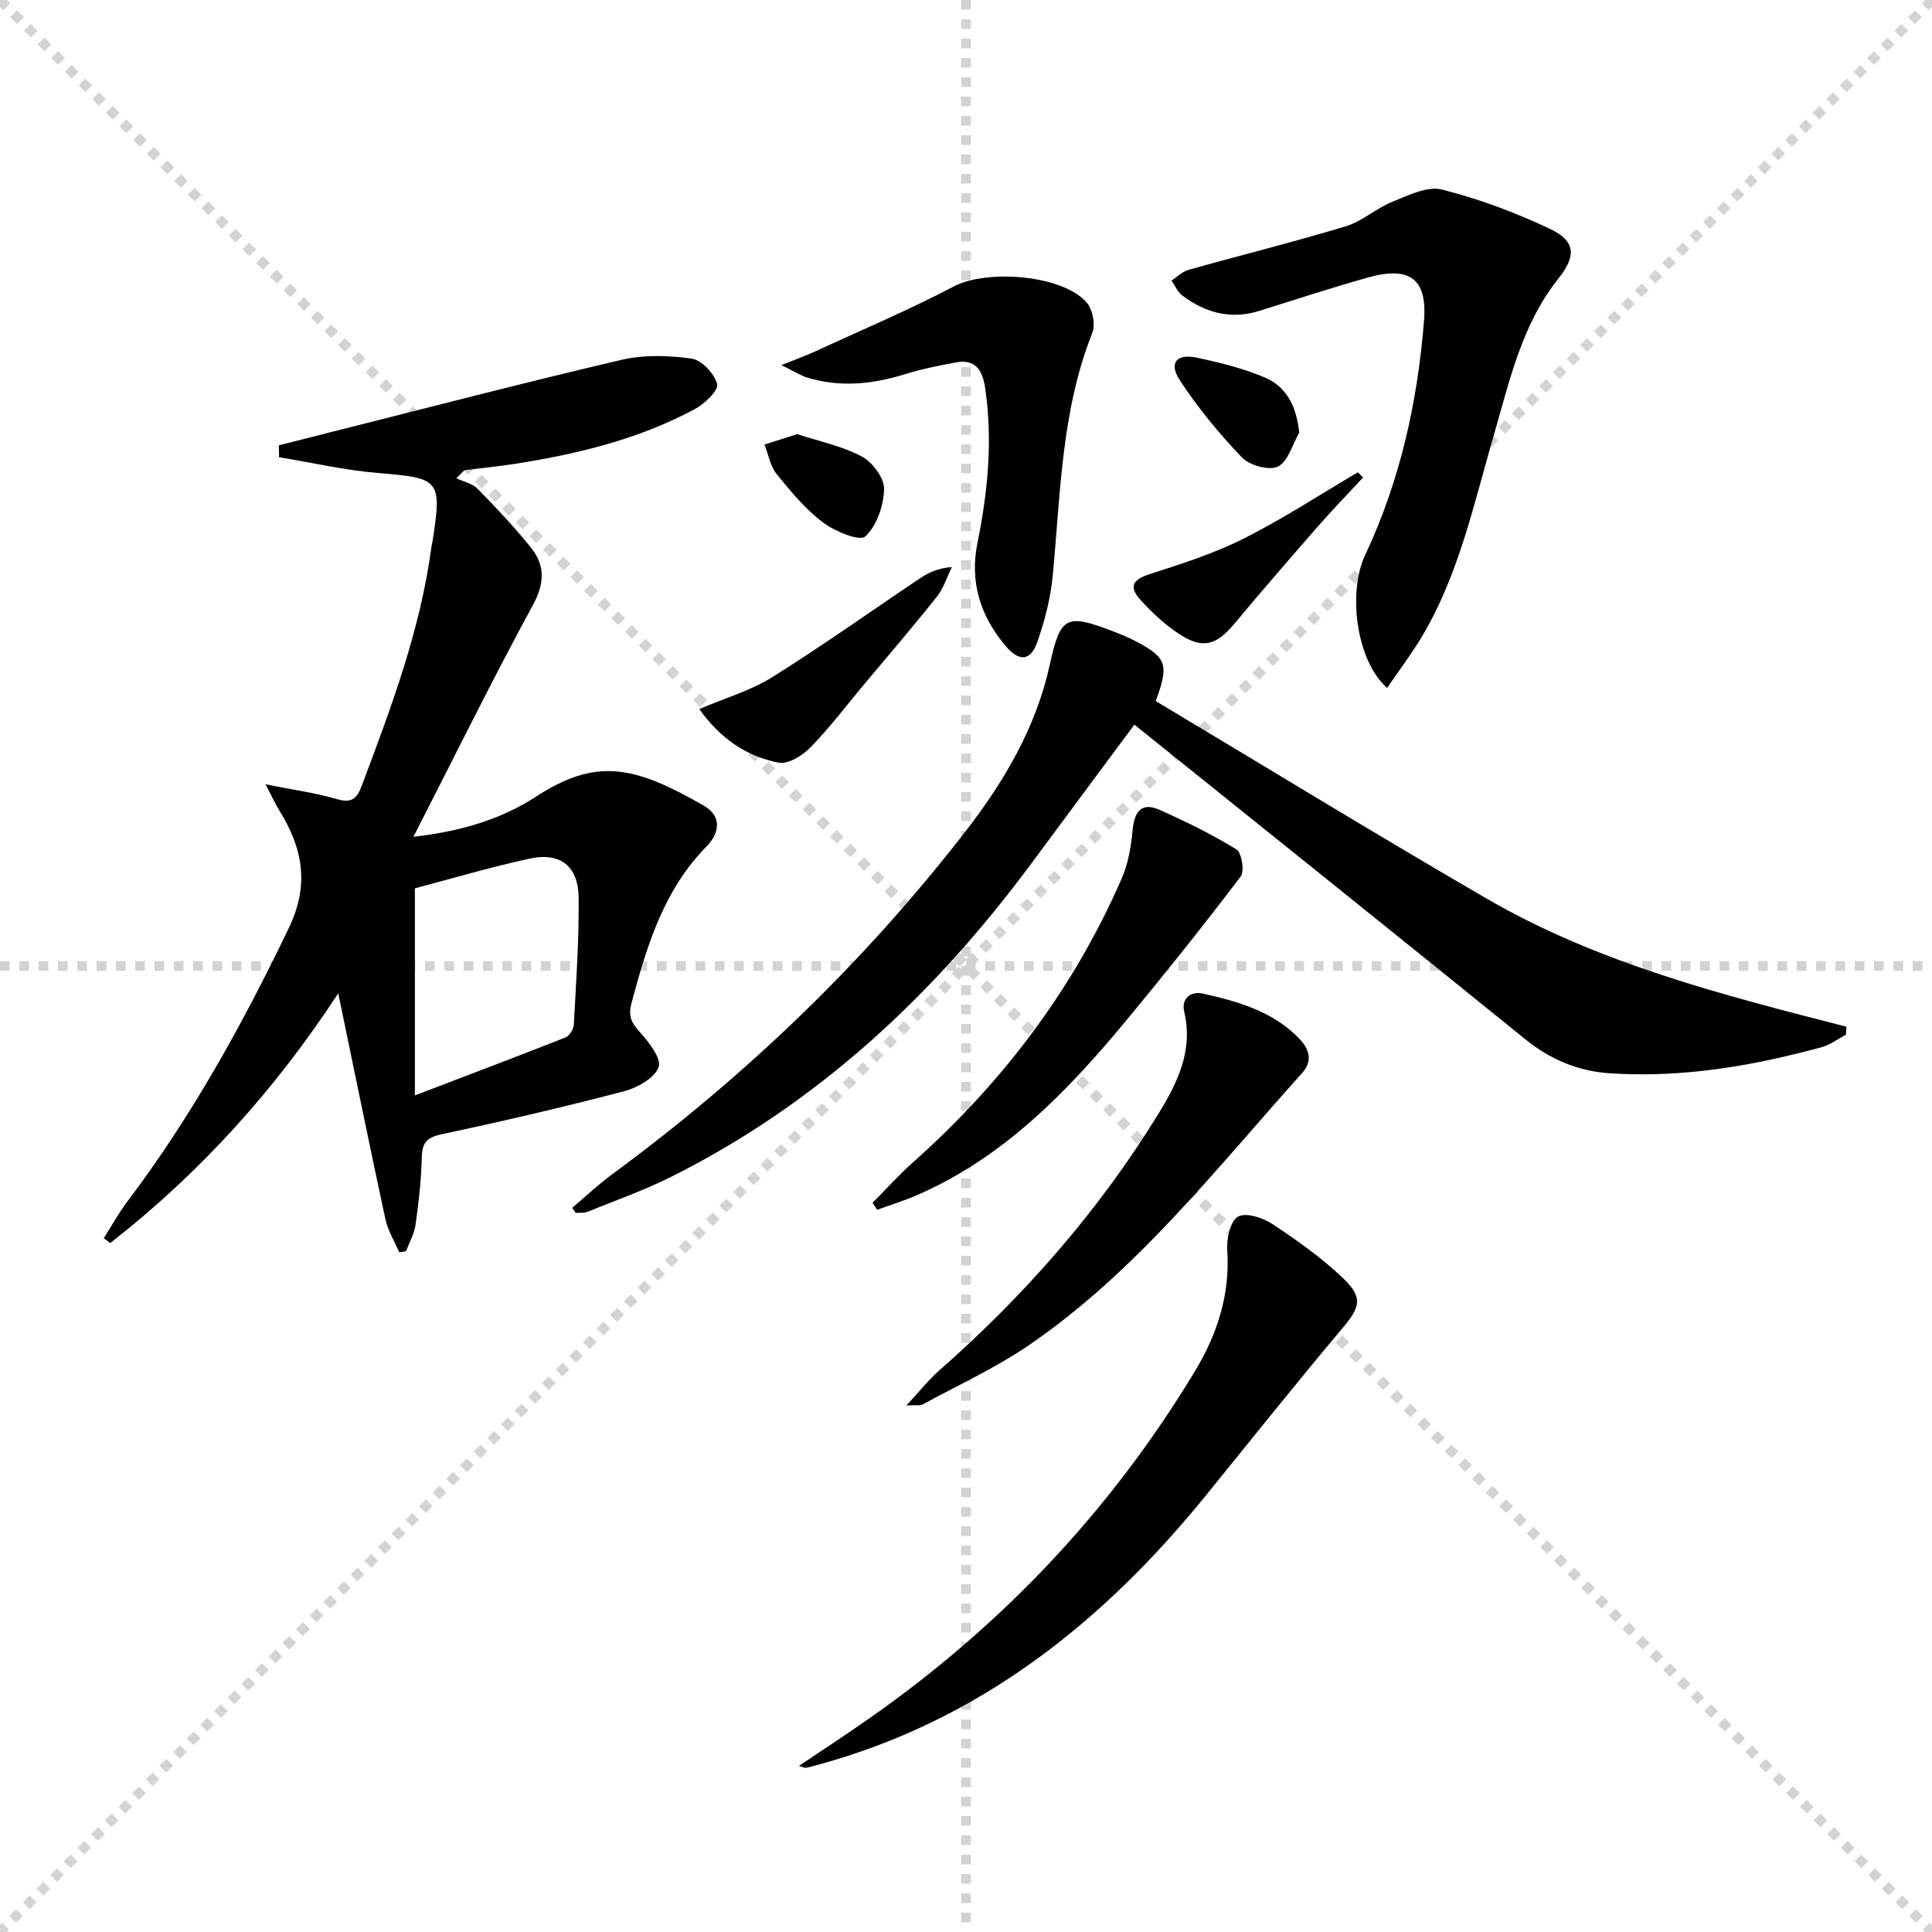
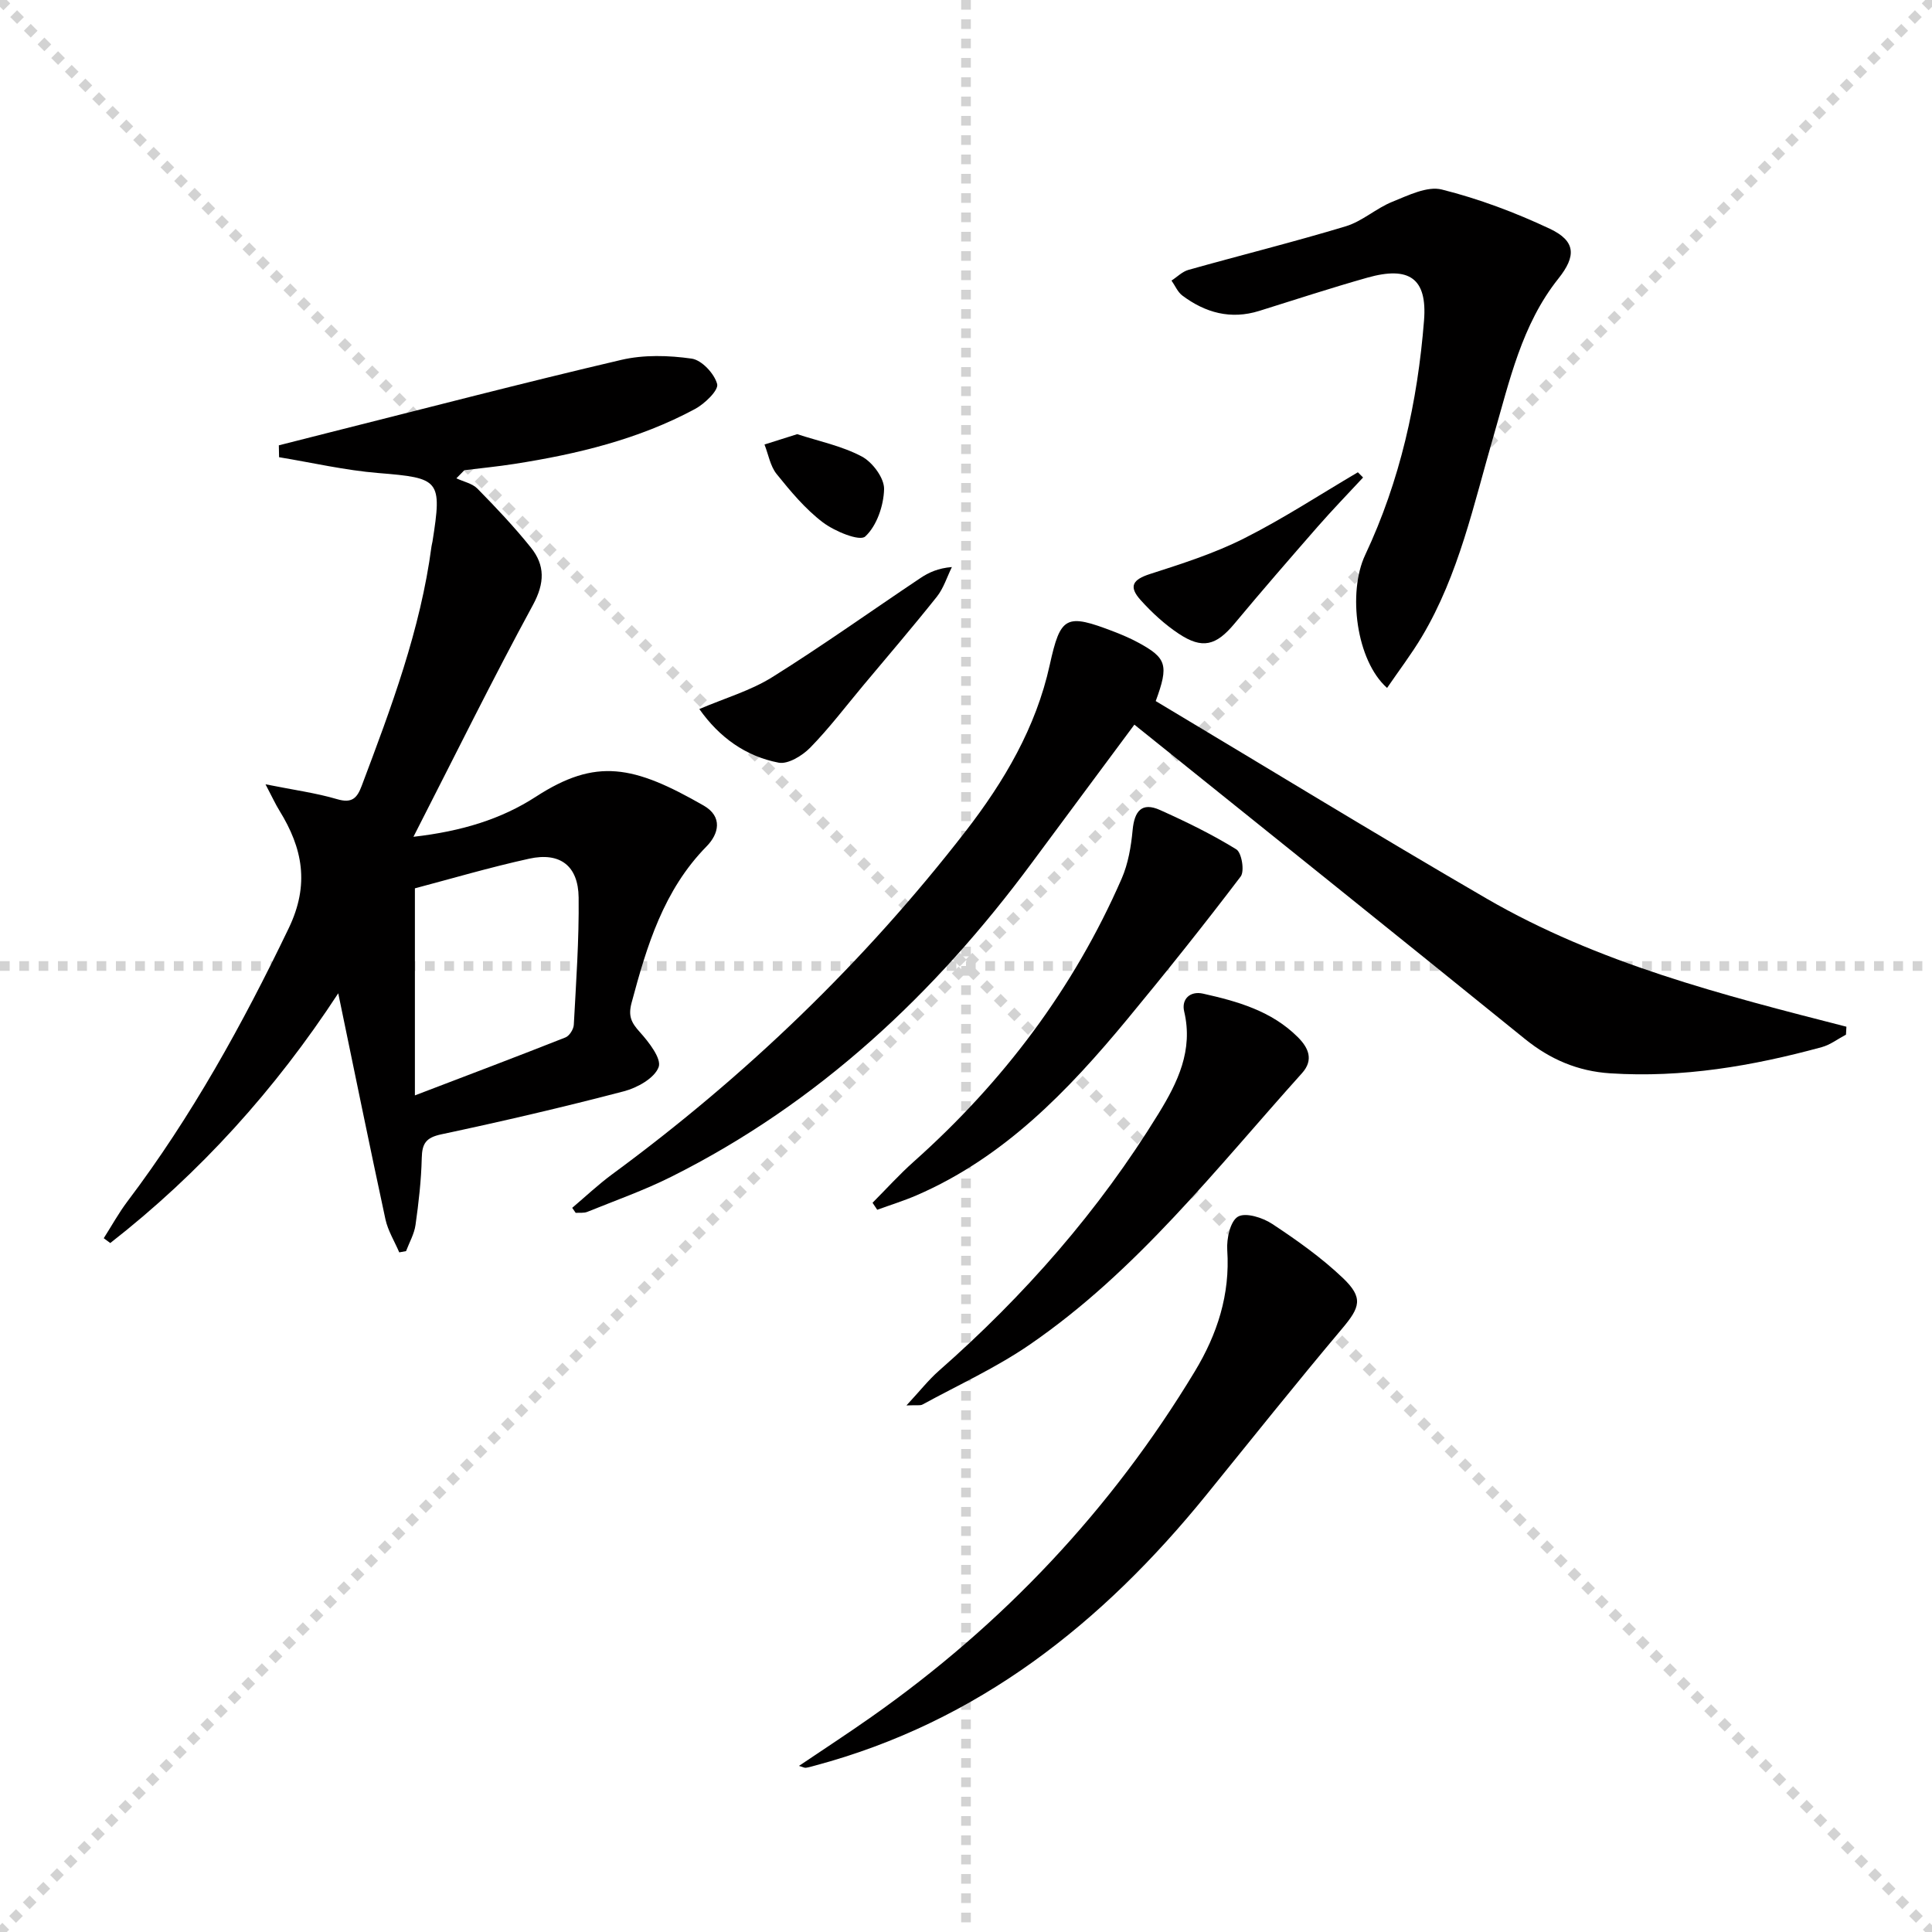
<svg xmlns="http://www.w3.org/2000/svg" enable-background="new 0 0 400 400" viewBox="0 0 400 400">
  <g stroke="lightgray" stroke-dasharray="1,1" stroke-width="1" transform="scale(2, 2)">
    <line x1="0" y1="0" x2="200" y2="200" />
    <line x1="200" y1="0" x2="0" y2="200" />
    <line x1="100" y1="0" x2="100" y2="200" />
    <line x1="0" y1="100" x2="200" y2="100" />
  </g>
  <g fill="#010000">
    <path d="m54.97 162.38c5.88 1.18 10.45 1.79 14.83 3.08 3.06.9 4.13-.2 5.09-2.77 6.09-16.16 12.17-32.31 14.45-49.58.04-.33.15-.65.2-.98 2.02-12.8 1.51-13.16-11.16-14.19-6.91-.56-13.74-2.15-20.6-3.28-.02-.82-.04-1.64-.05-2.46 3.53-.9 7.07-1.8 10.6-2.69 20.09-5.05 40.13-10.28 60.3-15 4.66-1.09 9.81-.94 14.58-.26 2.08.3 4.71 3.12 5.27 5.27.33 1.27-2.57 4.07-4.57 5.15-11.68 6.29-24.41 9.35-37.42 11.38-3.43.54-6.9.87-10.35 1.3-.55.56-1.1 1.12-1.65 1.68 1.48.7 3.3 1.06 4.37 2.15 3.84 3.91 7.62 7.91 11.05 12.18 2.95 3.67 2.89 7.35.43 11.89-8.39 15.44-16.16 31.22-24.74 48 9.98-1.14 18.17-3.65 25.35-8.3 12.47-8.09 20.22-6.49 34.73 1.83 4.01 2.3 3.14 5.88.62 8.44-8.92 9.08-12.38 20.6-15.54 32.41-.73 2.74-.06 4.09 1.69 6.03 1.88 2.08 4.57 5.54 3.91 7.28-.86 2.29-4.42 4.28-7.19 5-12.52 3.28-25.14 6.22-37.8 8.91-3.18.68-3.98 1.89-4.05 4.9-.11 4.63-.64 9.26-1.29 13.85-.26 1.87-1.28 3.63-1.96 5.43-.47.09-.94.17-1.41.26-.97-2.28-2.34-4.47-2.86-6.85-3.31-15.35-6.44-30.74-9.77-46.79-13.04 19.95-28.65 37.23-47.2 51.71-.45-.33-.9-.67-1.35-1 1.63-2.55 3.09-5.22 4.91-7.63 13.29-17.59 23.86-36.72 33.4-56.58 4.34-9.04 2.87-16.53-1.93-24.31-.82-1.32-1.47-2.76-2.89-5.46zm30.93 21.54v42.87c11.23-4.29 21.23-8.07 31.17-12 .82-.32 1.68-1.69 1.73-2.61.47-8.78 1.1-17.57 1-26.35-.07-6.58-3.85-9.45-10.23-8.05-8.19 1.8-16.25 4.18-23.67 6.14z" />
    <path d="m118.47 250.07c2.74-2.32 5.36-4.8 8.25-6.93 27.66-20.34 52.19-43.91 73.21-71.05 7.97-10.3 14.55-21.45 17.4-34.39 2.24-10.17 3.33-10.77 13.36-6.9 1.7.66 3.39 1.38 4.99 2.25 5.83 3.17 6.36 4.62 3.6 12.1 22.64 13.54 45.39 27.47 68.45 40.86 23.1 13.41 48.85 19.98 74.55 26.56-.03.55-.06 1.09-.09 1.64-1.67.88-3.25 2.11-5.02 2.59-14.33 3.91-28.85 6.39-43.79 5.42-6.69-.43-12.42-2.87-17.68-7.13-26.75-21.67-53.63-43.19-80.84-65.06-7.06 9.52-14.17 19.07-21.25 28.64-20.08 27.12-44.15 49.7-74.56 64.93-5.62 2.82-11.6 4.93-17.45 7.3-.71.29-1.6.15-2.41.21-.23-.33-.48-.69-.72-1.04z" />
    <path d="m287.18 142.43c-6.38-5.65-8.2-19.75-4.53-27.54 7.23-15.36 10.85-31.72 12.18-48.54.69-8.72-3.05-11.32-11.75-8.86-7.5 2.12-14.92 4.55-22.37 6.88-5.9 1.84-11.15.39-15.92-3.18-.97-.73-1.5-2.05-2.24-3.1 1.16-.75 2.22-1.85 3.49-2.21 10.85-3.05 21.8-5.77 32.59-9.03 3.41-1.03 6.29-3.73 9.65-5.08 3.28-1.32 7.21-3.29 10.24-2.53 7.66 1.92 15.19 4.75 22.35 8.12 5.4 2.55 5.5 5.65 1.77 10.33-7.6 9.53-10.11 21.22-13.39 32.49-4.13 14.19-7.18 28.74-14.86 41.63-2.17 3.63-4.75 7.02-7.21 10.62z" />
    <path d="m165.42 365.61c5.16-3.48 10.1-6.7 14.92-10.09 27.32-19.2 49.75-42.98 67.03-71.58 4.65-7.7 7.33-15.9 6.72-25.11-.16-2.37.62-6 2.21-6.93 1.58-.93 5.13.19 7.1 1.5 5.11 3.37 10.18 6.97 14.6 11.17 4.33 4.12 3.6 6.09-.15 10.53-9.53 11.32-18.76 22.9-28.08 34.39-21.54 26.57-47.32 47.03-81.01 56.05-.64.17-1.27.37-1.92.46-.28.04-.6-.16-1.42-.39z" />
-     <path d="m161.78 75.59c3.13-1.26 5.09-1.96 6.98-2.83 9.6-4.43 19.37-8.55 28.72-13.46 6.83-3.59 22.53-2.43 27.53 3.36 1.23 1.42 1.81 4.56 1.13 6.29-6.45 16.23-6.56 33.41-8.2 50.39-.44 4.57-1.64 9.14-3.14 13.49-1.39 4.03-3.75 4.27-6.57.94-5.22-6.15-7.5-13.21-5.87-21.29 2.16-10.64 3.21-21.32 1.6-32.17-.56-3.76-2.03-6.01-6.09-5.27-3.57.65-7.14 1.39-10.6 2.46-6.66 2.06-13.32 2.73-20.07.7-1.5-.46-2.86-1.36-5.42-2.61z" />
    <path d="m187.67 290.98c2.77-2.98 4.55-5.26 6.68-7.14 17.74-15.59 33.16-33.16 45.53-53.31 3.94-6.42 7.2-13.07 5.29-21.12-.6-2.54 1.21-4.29 3.9-3.69 7.16 1.6 14.2 3.59 19.62 9 2.21 2.2 3.35 4.7.89 7.45-17.78 19.77-34.19 40.98-56.4 56.23-6.95 4.77-14.74 8.33-22.18 12.39-.49.27-1.23.09-3.33.19z" />
    <path d="m180.65 249.02c2.84-2.85 5.54-5.85 8.53-8.51 18.5-16.49 33.11-35.84 43.04-58.58 1.36-3.11 1.96-6.68 2.28-10.09.37-3.9 1.88-5.84 5.68-4.13 5.4 2.42 10.76 5.04 15.79 8.14 1.11.69 1.74 4.52.9 5.62-7.61 10.03-15.48 19.88-23.51 29.59-12.27 14.82-25.49 28.58-43.6 36.42-2.65 1.14-5.42 2-8.14 2.99-.33-.5-.65-.97-.97-1.45z" />
    <path d="m144.79 146.8c5.34-2.28 10.64-3.81 15.14-6.63 10.41-6.51 20.42-13.66 30.63-20.49 1.74-1.16 3.67-2.05 6.52-2.28-1.02 2.07-1.72 4.39-3.12 6.15-4.96 6.23-10.15 12.28-15.26 18.39-3.61 4.32-7.03 8.84-10.96 12.86-1.63 1.66-4.6 3.48-6.54 3.1-6.83-1.32-12.28-5.24-16.41-11.1z" />
    <path d="m282.21 98.86c-3.14 3.38-6.35 6.7-9.39 10.17-5.8 6.64-11.58 13.3-17.22 20.07-3.81 4.57-6.65 5.37-11.59 2.08-2.87-1.91-5.5-4.33-7.82-6.9-2.61-2.88-1.66-4.29 1.91-5.44 6.58-2.12 13.26-4.24 19.41-7.34 8.12-4.08 15.77-9.1 23.62-13.72.36.36.72.72 1.08 1.08z" />
-     <path d="m268.99 89.56c-1.41 2.45-2.29 5.98-4.4 7.03-1.81.9-5.88-.22-7.46-1.88-4.74-4.95-9.17-10.32-12.91-16.06-2.28-3.5-.59-5.48 3.52-4.61 4.81 1.02 9.67 2.22 14.16 4.13 4.47 1.91 6.51 5.93 7.09 11.39z" />
    <path d="m165.05 89.89c4.47 1.46 9.24 2.43 13.37 4.62 2.22 1.17 4.67 4.47 4.62 6.75-.08 3.42-1.52 7.63-3.91 9.82-1.15 1.05-6.32-1.07-8.78-2.94-3.63-2.76-6.67-6.41-9.56-10-1.32-1.64-1.7-4.05-2.51-6.11 2.1-.67 4.2-1.33 6.77-2.14z" />
  </g>
</svg>